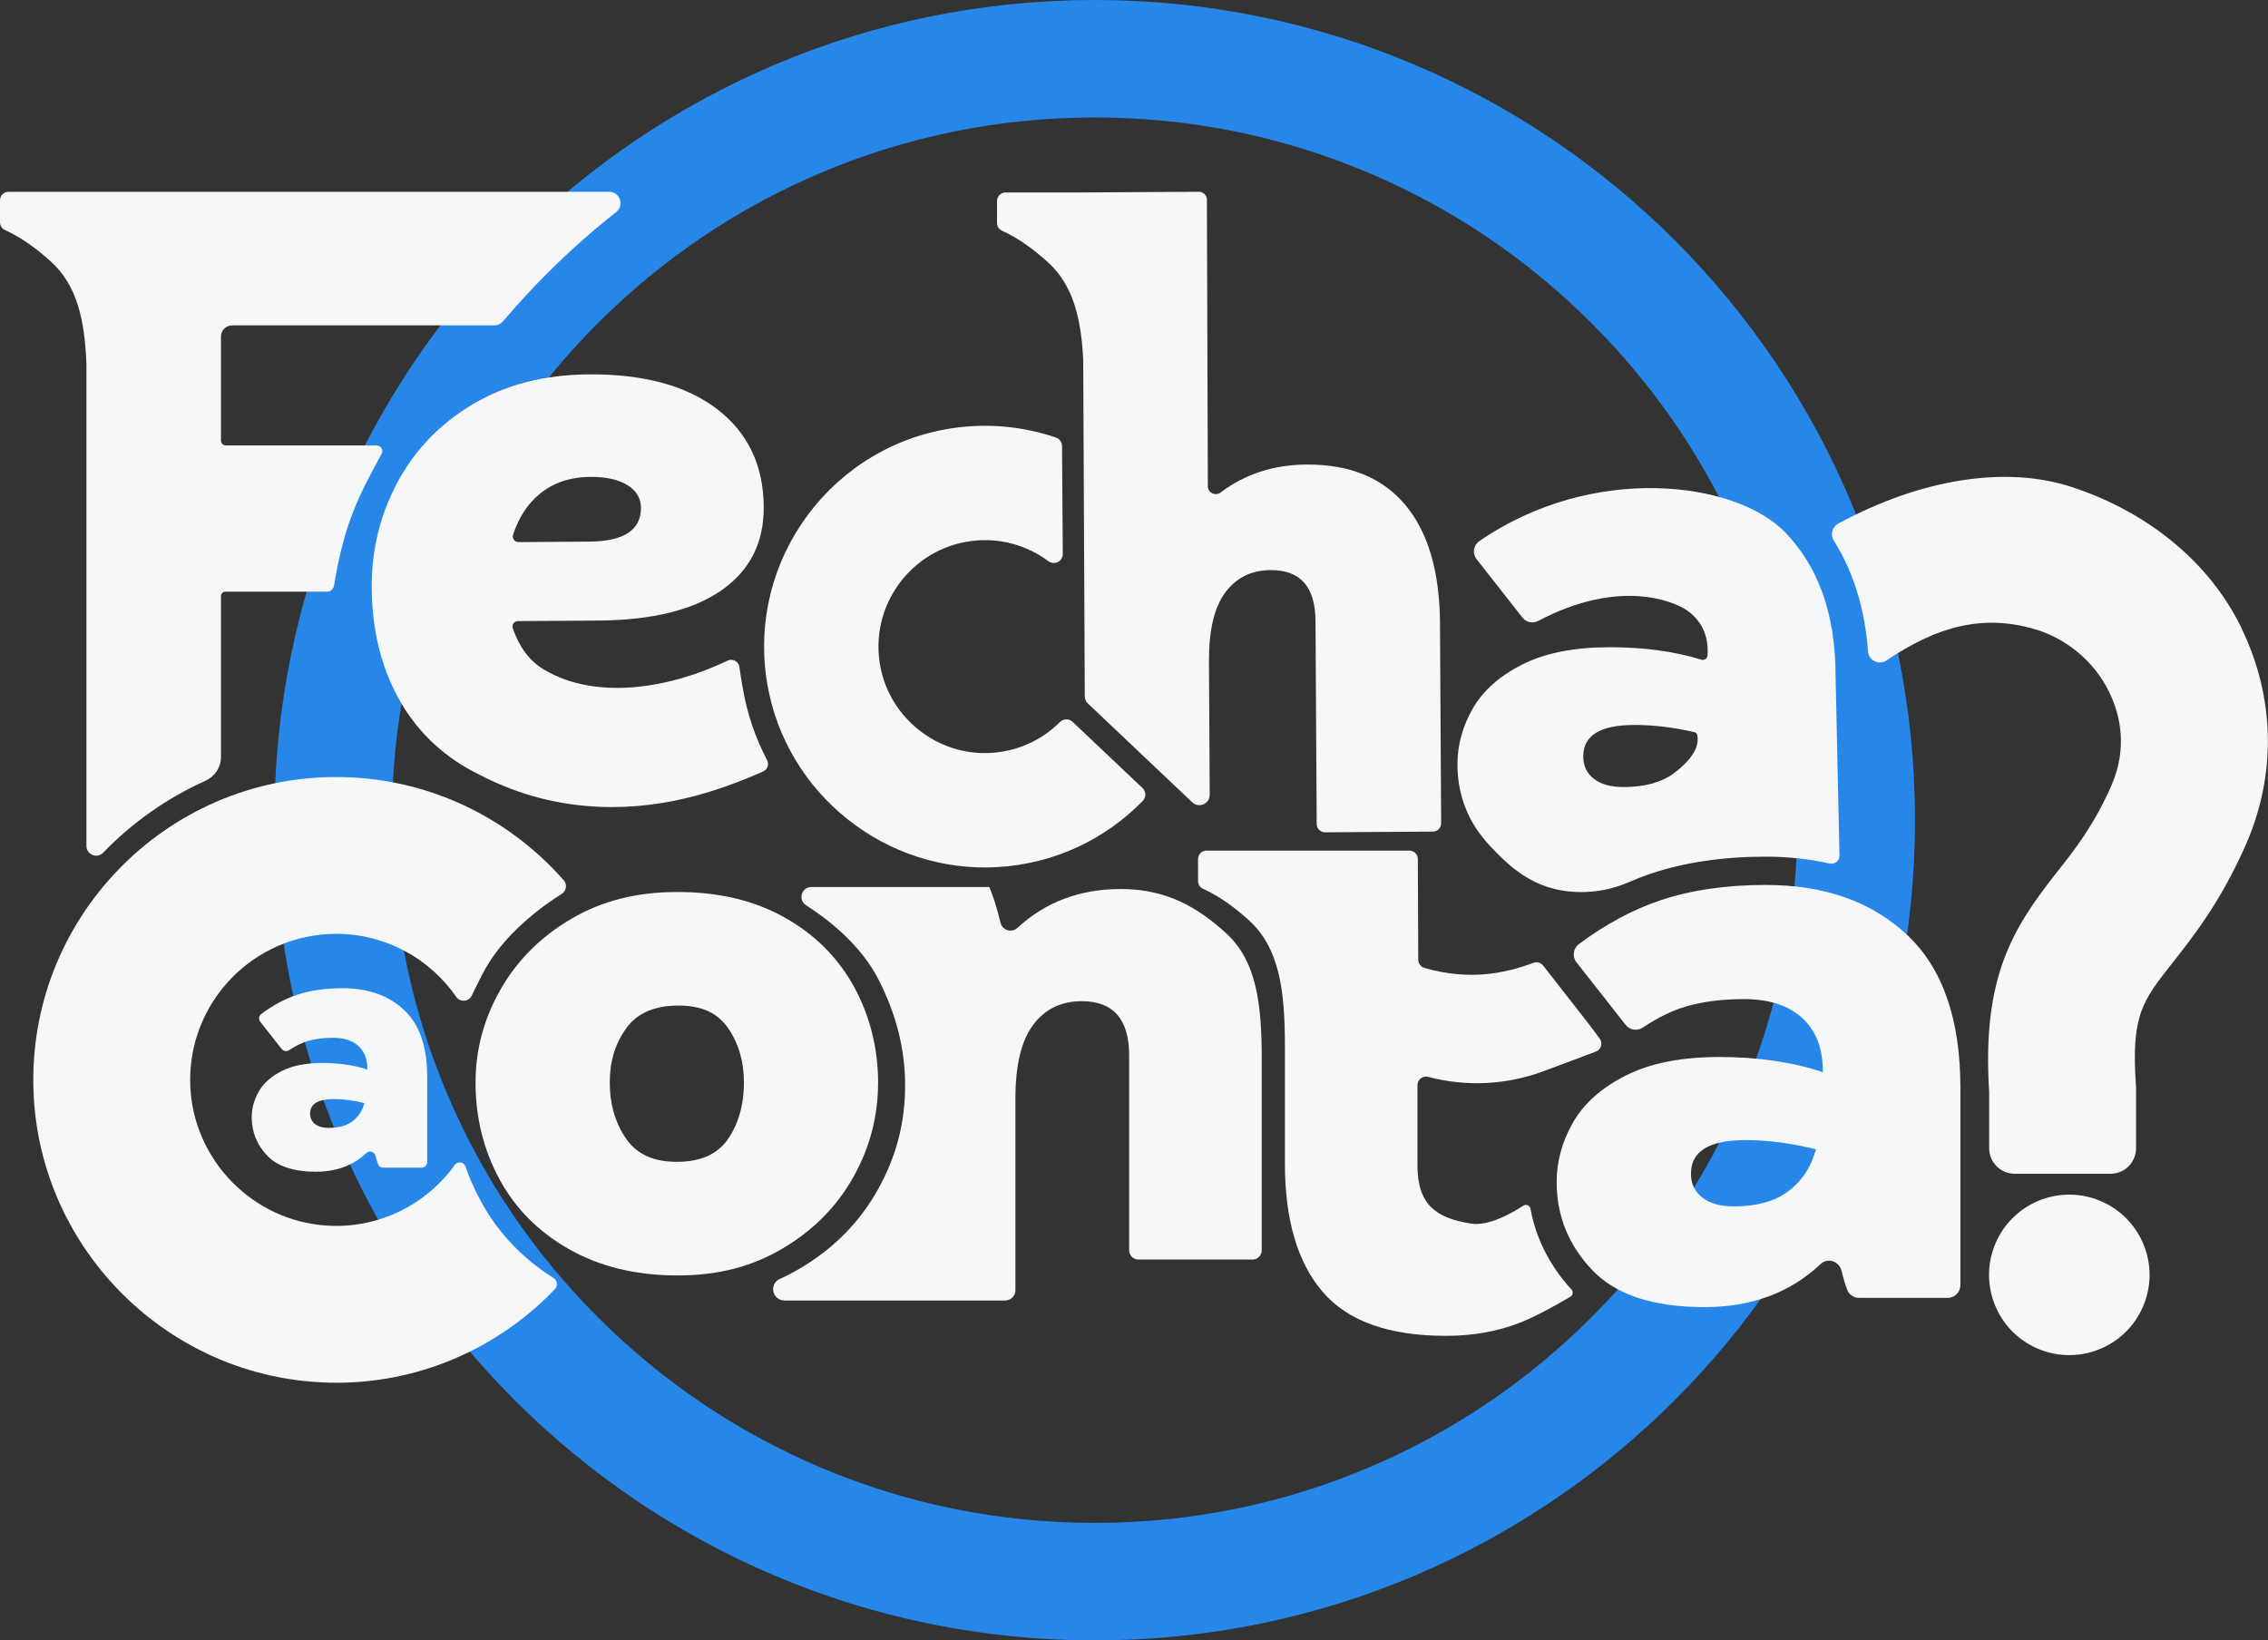
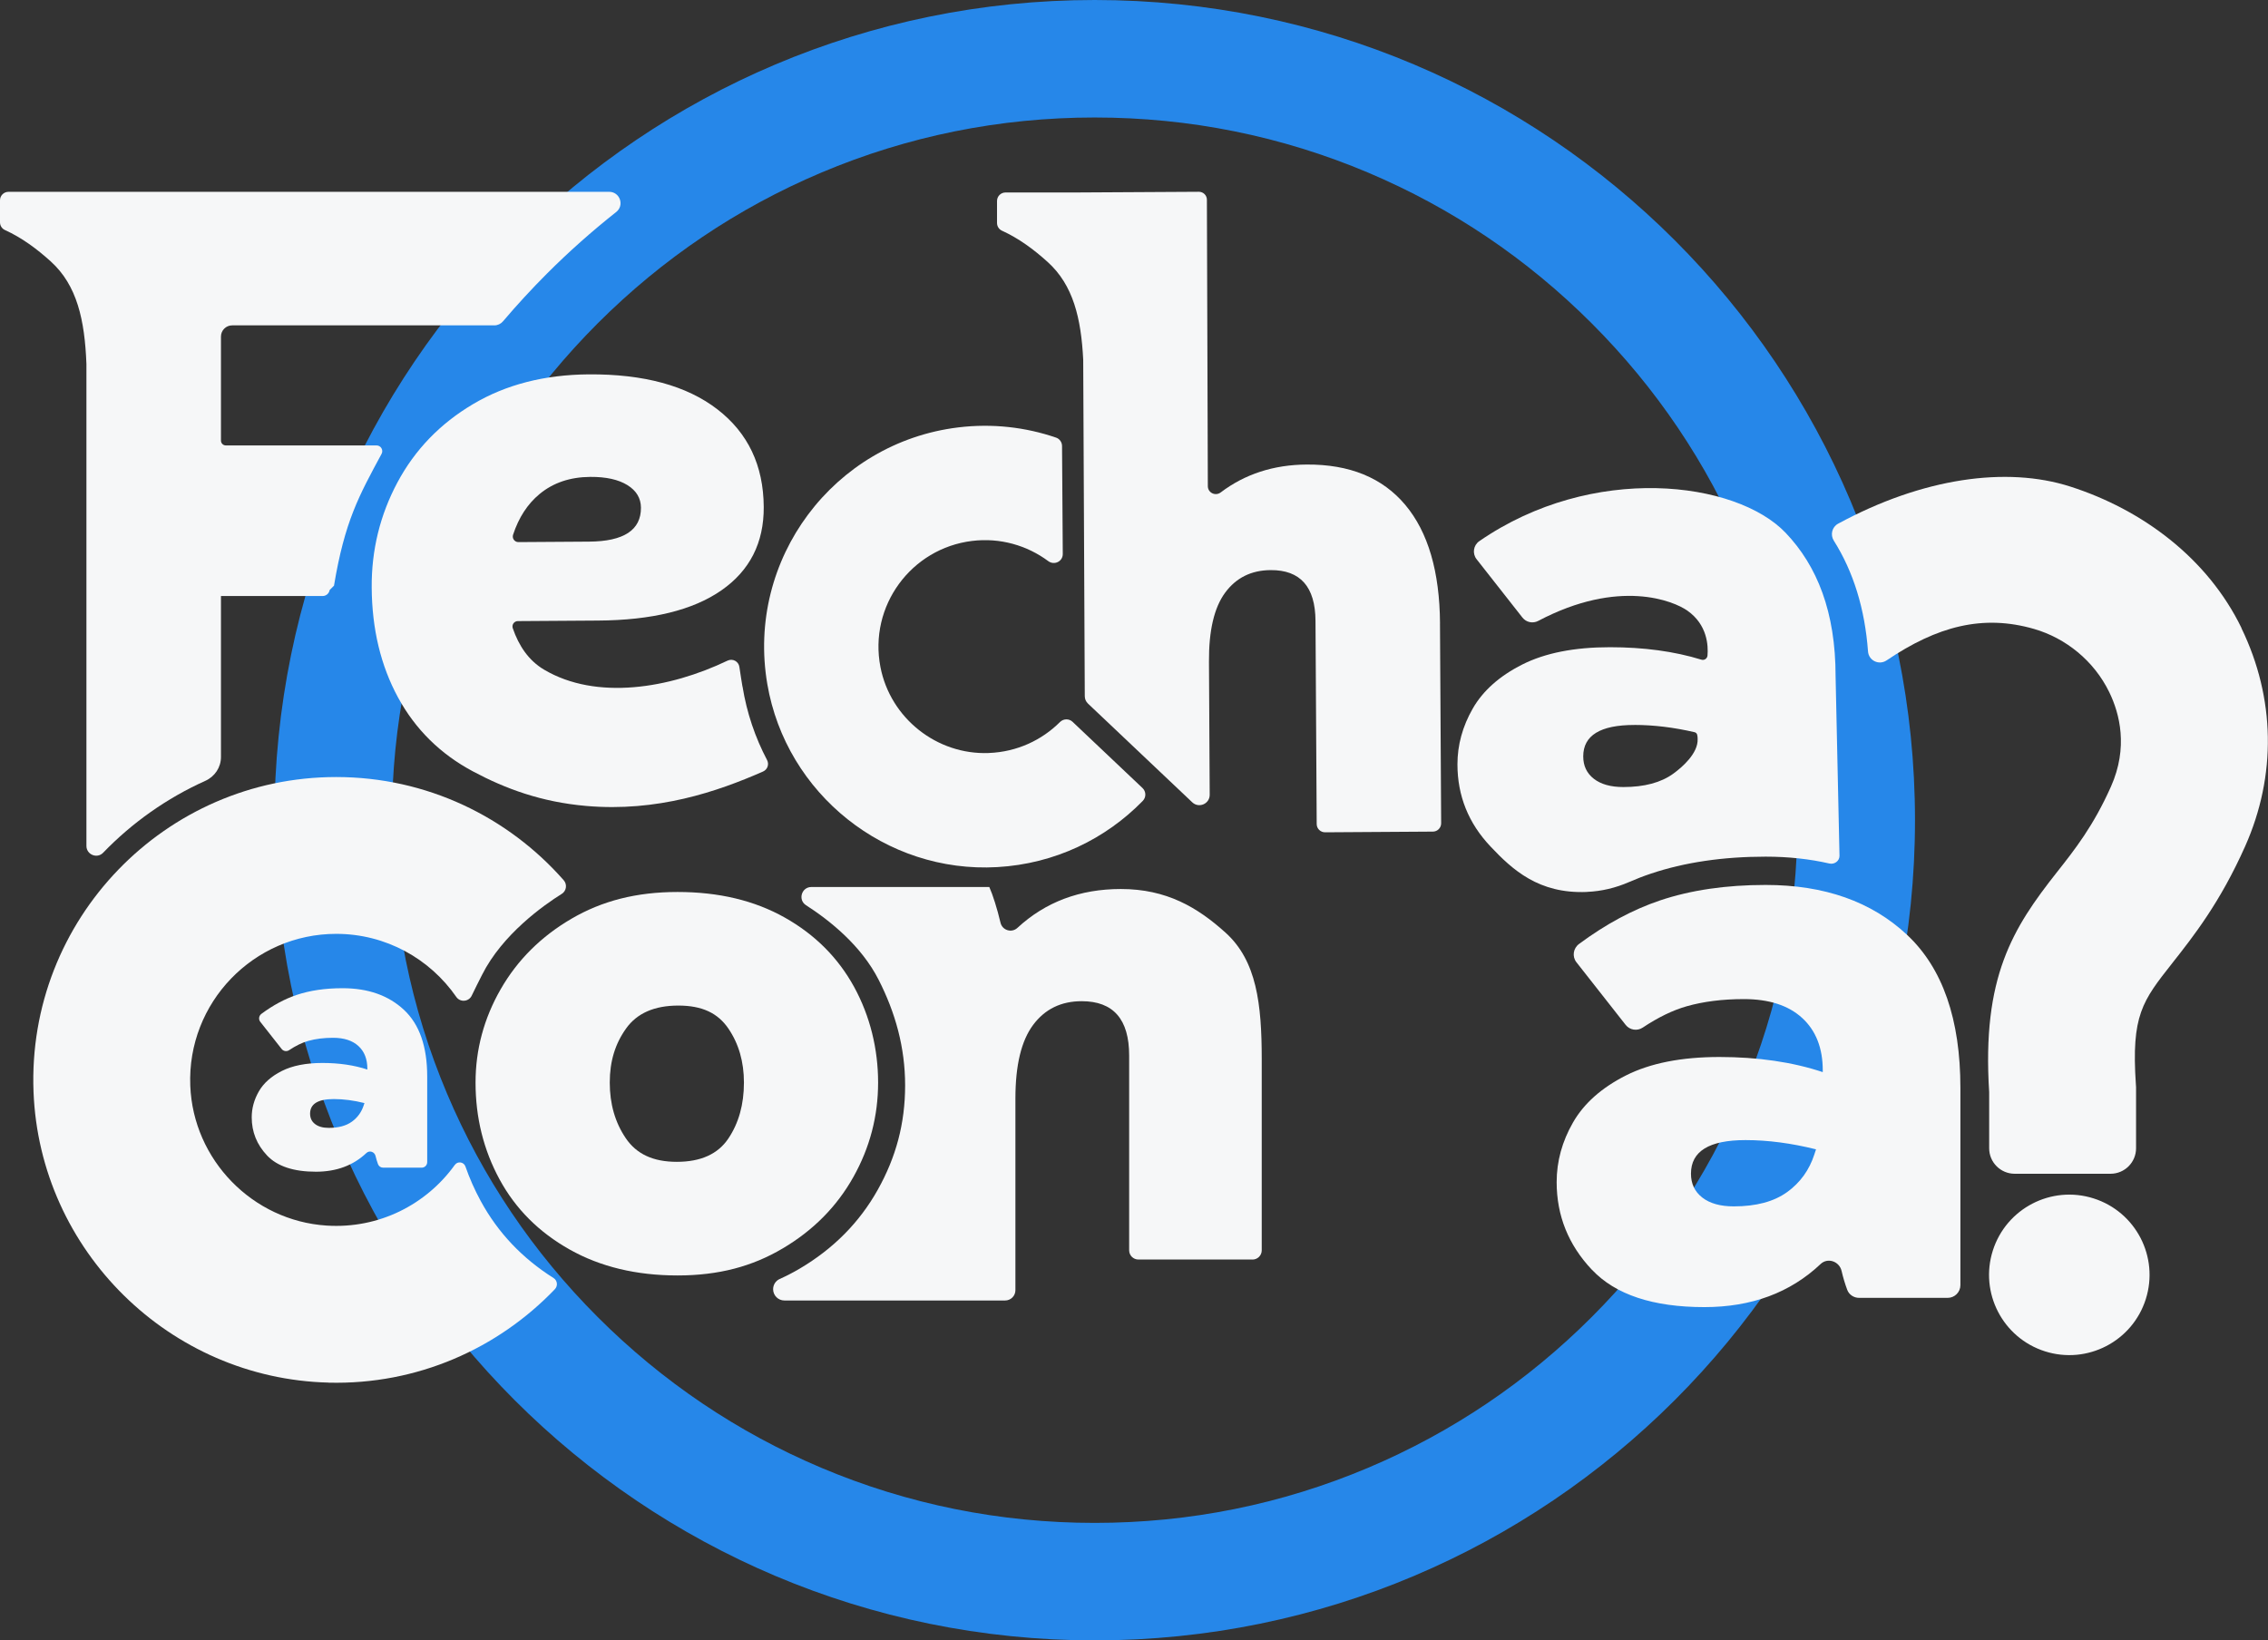
<svg xmlns="http://www.w3.org/2000/svg" id="Camada_2" data-name="Camada 2" viewBox="0 0 679.18 491.29">
  <rect x="0" y="0" width="679.18" height="491.29" fill="#333333" stroke="none" />
  <defs>
    <style>
      .cls-1 {
        fill: #2687e9;
      }

      .cls-2 {
        fill: #f6f7f8;
      }
    </style>
  </defs>
  <g id="Camada_1-2" data-name="Camada 1">
    <g>
      <path class="cls-1" d="M327.82,35.19c28.43,0,55.98,5.56,81.91,16.52,25.06,10.6,47.57,25.78,66.91,45.12,19.34,19.34,34.52,41.85,45.12,66.91,10.96,25.92,16.52,53.48,16.52,81.91s-5.56,55.98-16.52,81.91c-10.6,25.06-25.78,47.57-45.12,66.91-19.34,19.34-41.85,34.52-66.91,45.12-25.92,10.96-53.48,16.52-81.91,16.52s-55.98-5.56-81.91-16.52c-25.06-10.6-47.57-25.78-66.91-45.12-19.34-19.34-34.52-41.85-45.12-66.91-10.96-25.92-16.52-53.48-16.52-81.91s5.56-55.98,16.52-81.91c10.6-25.06,25.78-47.57,45.12-66.91,19.34-19.34,41.85-34.52,66.91-45.12,25.92-10.96,53.48-16.52,81.91-16.52M327.82,0C192.15,0,82.17,109.98,82.17,245.65s109.98,245.65,245.65,245.65,245.65-109.98,245.65-245.65S463.49,0,327.82,0h0Z" />
      <g>
        <path class="cls-2" d="M149.94,296.26c-5.02,8.75-7.53,18.08-7.53,27.97,0,10.5,2.4,20.17,7.19,29,4.79,8.83,11.79,15.83,21,21.01,9.21,5.18,19.98,7.76,32.31,7.76s22.38-2.7,31.51-8.11c9.13-5.4,16.17-12.52,21.12-21.35,4.95-8.83,7.42-18.27,7.42-28.31s-2.4-19.9-7.19-28.65c-4.8-8.75-11.72-15.68-20.78-20.78-9.06-5.1-19.75-7.65-32.08-7.65s-22.6,2.66-31.74,7.99c-9.13,5.33-16.21,12.37-21.23,21.12ZM187.5,308.02c3.27-4.57,8.48-6.85,15.64-6.85s11.83,2.28,14.96,6.85c3.12,4.57,4.68,9.97,4.68,16.21,0,6.55-1.56,12.14-4.68,16.78-3.12,4.64-8.26,6.96-15.41,6.96s-12.1-2.36-15.3-7.08c-3.2-4.72-4.79-10.27-4.79-16.67s1.63-11.64,4.91-16.21Z" />
        <path class="cls-2" d="M375.08,377.24c1.52,0,2.76-1.24,2.76-2.76v-57.24c0-16.54-1.51-29.48-10.83-37.9-8.4-7.58-17.67-13.08-31.35-13.08-12.27,0-22.59,3.88-30.98,11.64-1.73,1.6-4.54.74-5.07-1.56-.99-4.21-2.33-8.42-3.35-10.68h-53.28c-2.95,0-4.1,3.85-1.61,5.45,7.19,4.62,16.54,12.11,21.74,22.32,5,9.82,7.94,20.22,7.94,31.65s-2.74,21.52-8.2,31.27c-5.47,9.75-13.24,17.62-23.33,23.58-1.96,1.16-3.97,2.2-6.04,3.13-1.2.54-1.96,1.75-1.96,3.06h0c0,1.86,1.51,3.38,3.38,3.38h29.48s36.62,0,36.62,0c1.7,0,3.08-1.38,3.08-3.08v-57.46c0-9.93,1.77-17.26,5.3-21.99,3.53-4.74,8.38-7.11,14.55-7.11,9.47,0,14.21,5.41,14.21,16.24v58.37c0,1.52,1.24,2.76,2.76,2.76h34.18Z" />
        <path class="cls-2" d="M98.4,414.11c26.62.66,50.75-10.23,67.76-27.99.95-.99.78-2.61-.38-3.34-9.4-5.93-16.68-13.61-21.82-23.07-1.82-3.34-3.34-6.79-4.58-10.34-.48-1.39-2.32-1.67-3.18-.48-8.46,11.78-22.63,19.2-38.42,18.17-22.17-1.44-39.93-19.69-40.8-41.89-.98-24.91,19-45.48,43.7-45.48,14.9,0,28.07,7.49,35.97,18.9,1.17,1.68,3.75,1.45,4.62-.41.97-2.07,2.04-4.12,3.09-6.22,6.1-12.14,18.42-20.84,23.87-24.25,1.41-.88,1.68-2.83.58-4.08-16.64-18.94-41.01-30.91-68.14-30.91-51.2,0-92.63,42.65-90.63,94.28,1.84,47.57,40.76,85.92,88.36,87.09Z" />
        <circle class="cls-2" cx="619.71" cy="381.85" r="24.03" transform="translate(68.07 856.78) rotate(-72.37)" />
        <path class="cls-2" d="M79.97,346.06c-3.06-3.24-4.59-7.05-4.59-11.42,0-2.69.71-5.28,2.13-7.76,1.42-2.48,3.71-4.52,6.88-6.12,3.17-1.6,7.23-2.4,12.18-2.4s9.51.66,13.44,1.97v-.22c0-2.91-.89-5.19-2.68-6.83-1.79-1.64-4.32-2.46-7.59-2.46-2.77,0-5.24.31-7.43.93-1.81.51-3.73,1.44-5.74,2.78-.72.48-1.69.32-2.22-.35l-6.41-8.15c-.58-.74-.42-1.81.34-2.38,3.48-2.58,6.99-4.47,10.53-5.66,4.01-1.35,8.59-2.02,13.77-2.02,7.65,0,13.78,2.17,18.41,6.5,4.62,4.33,6.94,10.98,6.94,19.94v25.65c0,.92-.74,1.66-1.66,1.66h-11.53c-.68,0-1.31-.41-1.54-1.04-.3-.81-.54-1.63-.74-2.46-.29-1.25-1.8-1.78-2.73-.9-3.95,3.74-9,5.61-15.12,5.61-6.7,0-11.58-1.62-14.64-4.86ZM105.37,335.95c1.71-1.24,2.9-2.88,3.55-4.92l.22-.66c-3.21-.8-6.27-1.2-9.18-1.2-4.74,0-7.1,1.46-7.1,4.37,0,1.31.49,2.35,1.48,3.11.98.76,2.35,1.15,4.1,1.15,2.91,0,5.23-.62,6.94-1.86Z" />
        <path class="cls-2" d="M476.72,380.3c-7.04-7.45-10.56-16.21-10.56-26.27,0-6.2,1.63-12.15,4.9-17.85,3.27-5.7,8.55-10.39,15.84-14.08,7.29-3.68,16.63-5.53,28.03-5.53s21.87,1.51,30.92,4.53v-.5c0-6.7-2.05-11.94-6.16-15.71-4.11-3.77-9.93-5.66-17.47-5.66-6.37,0-12.07.72-17.09,2.14-4.17,1.18-8.57,3.32-13.2,6.4-1.65,1.1-3.88.75-5.11-.82l-14.74-18.76c-1.34-1.71-.97-4.17.78-5.47,8.01-5.94,16.09-10.29,24.23-13.03,9.21-3.1,19.77-4.65,31.67-4.65,17.6,0,31.71,4.99,42.35,14.96,10.64,9.97,15.96,25.26,15.96,45.87v59.02c0,2.11-1.71,3.82-3.82,3.82h-26.52c-1.56,0-3.01-.94-3.55-2.4-.69-1.85-1.25-3.74-1.69-5.66-.66-2.87-4.15-4.1-6.29-2.07-9.1,8.6-20.7,12.9-34.79,12.9-15.42,0-26.64-3.73-33.68-11.19ZM535.16,357.05c3.94-2.85,6.66-6.62,8.17-11.31l.5-1.51c-7.38-1.84-14.41-2.77-21.11-2.77-10.9,0-16.34,3.35-16.34,10.05,0,3.02,1.13,5.4,3.39,7.16,2.26,1.76,5.4,2.64,9.43,2.64,6.7,0,12.02-1.42,15.96-4.27Z" />
        <path class="cls-2" d="M296.15,225.53c-15.59.62-29.52-10.43-32.49-25.74-3.55-18.32,9.23-35.56,27.44-37.78,8.42-1.03,16.49,1.35,22.82,6.05,1.8,1.34,4.36.1,4.34-2.14l-.22-32.33c0-1.13-.71-2.15-1.78-2.52-9.13-3.13-19.09-4.3-29.3-3.06-37.27,4.54-63.58,39.43-57.18,76.87,5.63,32.95,35.49,56.73,68.86,54.82,17.31-.99,32.5-8.48,43.58-19.84,1.05-1.08,1.01-2.81-.08-3.84l-20.95-19.84c-1.07-1.01-2.74-.96-3.78.08-5.43,5.41-12.84,8.93-21.26,9.26Z" />
        <path class="cls-2" d="M222.34,205.63c-.25-1.56-.63-3.79-.92-5.87-.23-1.68-2.02-2.63-3.55-1.9-17.43,8.36-39.28,11.96-54.93,2.71-4.63-2.74-7.58-7.15-9.39-12.43-.35-1.04.42-2.12,1.52-2.12l24.01-.16c16.11-.1,28.43-3.12,36.95-9.05,8.52-5.93,12.75-14.26,12.68-25-.08-12.42-4.72-22.16-13.91-29.24-9.19-7.07-22.01-10.56-38.46-10.45-13.26.09-24.82,3.06-34.68,8.91-9.87,5.85-17.41,13.67-22.63,23.43-5.22,9.77-7.8,20.27-7.72,31.51.08,12.42,2.71,23.39,7.89,32.93,5.18,9.53,12.65,16.91,22.42,22.13,9.77,5.22,20.54,9.19,33.92,10.35,21.28,1.86,39.2-4.25,52.97-10.31,1.32-.58,1.87-2.15,1.2-3.43-3.55-6.74-6.08-14.14-7.35-22.02ZM153.65,160.14c1.7-5.15,4.34-9.21,7.93-12.18,4.09-3.38,9.15-5.09,15.2-5.13,4.7-.03,8.4.79,11.09,2.45,2.69,1.66,4.05,3.92,4.07,6.77.04,6.71-5.14,10.1-15.54,10.17l-21.16.14c-1.15,0-1.95-1.12-1.59-2.21Z" />
        <path class="cls-2" d="M431.23,186.73c-.1-15.53-3.57-27.37-10.4-35.51-6.83-8.14-16.67-12.17-29.52-12.09-9.91.06-18.49,2.85-25.75,8.35-1.58,1.2-3.85.12-3.86-1.87l-.28-85.79c0-1.32-1.09-2.39-2.41-2.38l-36.99.21h-20.91c-1.4,0-2.54,1.14-2.54,2.54v6.59c0,.98.56,1.89,1.45,2.3,5.09,2.32,9.52,5.6,13.73,9.4,7.63,6.89,10.01,16.83,10.63,29.27l.47,100.77c0,.84.35,1.64.97,2.22l31.22,29.56c1.98,1.87,5.23.46,5.22-2.26l-.22-39.85c-.06-9.32,1.55-16.21,4.84-20.68,3.29-4.47,7.83-6.72,13.62-6.76,8.89-.06,13.37,4.99,13.44,15.16l.36,60.89c0,1.38,1.13,2.49,2.52,2.48l32.27-.21c1.38,0,2.49-1.13,2.48-2.51l-.35-59.83Z" />
-         <path class="cls-2" d="M458.34,362.03c-.18-.99-1.3-1.48-2.15-.93-3.27,2.12-10.29,6.21-15.69,5.37-10.55-1.65-16.02-5.79-16.02-17.37v-24.12c0-1.68,1.59-2.88,3.21-2.45,11.4,3.01,23.48,2.43,34.57-1.72l15.63-5.84c1.58-.59,2.16-2.54,1.16-3.9l-2.83-3.82-14.07-18.02c-.67-.91-1.86-1.27-2.92-.87-8.84,3.29-19.34,5.36-32.64,1.54-1.1-.32-1.87-1.3-1.88-2.45l-.12-30.17c0-1.4-1.14-2.53-2.54-2.53h-60.74c-1.4,0-2.54,1.14-2.54,2.54v6.59c0,.98.56,1.89,1.45,2.3,5.09,2.32,9.52,5.6,13.73,9.4,9.32,8.41,10.83,21.35,10.83,37.9v34.95c0,16.84,3.76,29.66,11.28,38.46,7.52,8.8,19.85,13.2,36.99,13.2,8.12,0,15.6-1.35,22.44-4.06,3.59-1.42,9.39-4.44,14.79-7.66.78-.46.93-1.52.31-2.18-2.91-3.08-10.05-11.68-12.26-24.15Z" />
        <path class="cls-2" d="M475.22,267.12h.08c4.32-.18,8.55-1.21,12.51-2.93,2.18-.95,4.36-1.8,6.55-2.53,10.05-3.38,21.62-5.09,34.38-5.09,6.78,0,13.15.69,19.08,2.05,1.5.35,3.02-.72,3.04-2.26,0-.01,0-.02,0-.03l-1.17-53.78c0-19.3-5.53-33.07-14.95-42.96-14.85-15.6-57.84-20.93-91.75,2.49-1.78,1.23-2.14,3.72-.8,5.41l13.73,17.48c1.13,1.43,3.11,1.84,4.72.99,24.22-12.78,40.56-5.97,44.67-3.07,5.98,4.2,6.28,10.46,6.02,13.46-.08.9-.96,1.49-1.83,1.22-8.09-2.49-17.22-3.73-27.38-3.73-10.67,0-19.42,1.73-26.25,5.18-6.83,3.45-11.77,7.85-14.83,13.18-3.06,5.34-4.59,10.91-4.59,16.71,0,9.42,3.29,17.62,9.89,24.6,6.59,6.98,14.44,14.23,28.86,13.63ZM489.43,217.12c5.74,0,11.74.72,18.01,2.17.91.21.91,1.12.94,2.05.16,4.27-4.58,8.41-7.3,10.38-3.69,2.67-8.67,4-14.95,4-3.77,0-6.71-.82-8.83-2.47-2.12-1.65-3.18-3.88-3.18-6.71,0-6.27,5.1-9.41,15.3-9.41Z" />
-         <path class="cls-2" d="M100.02,175.41c3.21-19.33,7.52-27.01,14.25-39.48.61-1.14-.21-2.52-1.5-2.52h-45.14c-.81,0-1.46-.65-1.46-1.46v-31.15c0-1.85,1.5-3.35,3.35-3.35h78.52c.99,0,1.93-.44,2.58-1.2,4.17-4.91,8.55-9.67,13.14-14.27,6.6-6.6,13.53-12.76,20.77-18.48,2.53-2,1.11-6.05-2.11-6.05H2.54C1.14,57.45,0,58.58,0,59.99v6.59c0,.98.56,1.89,1.45,2.3,5.09,2.32,9.52,5.6,13.73,9.4,7.92,7.15,10.19,17.58,10.7,30.7h0v144.37c0,2.61,3.19,3.93,5,2.05,8.68-9,19.06-16.35,30.61-21.54,2.83-1.27,4.68-4.03,4.68-7.13v-48.22c0-.72.58-1.3,1.3-1.3h30.44c1.05,0,1.94-.76,2.11-1.8Z" />
+         <path class="cls-2" d="M100.02,175.41c3.21-19.33,7.52-27.01,14.25-39.48.61-1.14-.21-2.52-1.5-2.52h-45.14c-.81,0-1.46-.65-1.46-1.46v-31.15c0-1.85,1.5-3.35,3.35-3.35h78.52c.99,0,1.93-.44,2.58-1.2,4.17-4.91,8.55-9.67,13.14-14.27,6.6-6.6,13.53-12.76,20.77-18.48,2.53-2,1.11-6.05-2.11-6.05H2.54C1.14,57.45,0,58.58,0,59.99v6.59c0,.98.56,1.89,1.45,2.3,5.09,2.32,9.52,5.6,13.73,9.4,7.92,7.15,10.19,17.58,10.7,30.7h0v144.37c0,2.61,3.19,3.93,5,2.05,8.68-9,19.06-16.35,30.61-21.54,2.83-1.27,4.68-4.03,4.68-7.13v-48.22h30.44c1.05,0,1.94-.76,2.11-1.8Z" />
        <path class="cls-2" d="M671.26,188.12c-10.2-21.01-29.77-35.5-51.31-42.4-19.07-6.11-44.19-2.6-69.5,11.12-1.83.99-2.41,3.32-1.3,5.08,5.87,9.29,9.3,20.39,10.25,33.18.2,2.75,3.28,4.23,5.56,2.69,15.09-10.19,28.76-13.88,44.2-9.41,9.41,2.73,17.91,9.49,22.5,18.96,3.11,6.41,5.72,16.51.49,28.25-5.25,11.78-10.81,18.84-16.2,25.66-13.24,16.79-22.46,31.38-20.27,65.81v16.84c0,4.22,3.42,7.64,7.64,7.64h28.71c4.22,0,7.64-3.42,7.64-7.64v-18.31l-.05-.75c-1.41-20.77,1.93-25.01,10.87-36.35,6.39-8.11,14.34-18.19,21.83-34.99,9.46-21.22,9.07-44.44-1.1-65.38Z" />
      </g>
    </g>
  </g>
</svg>